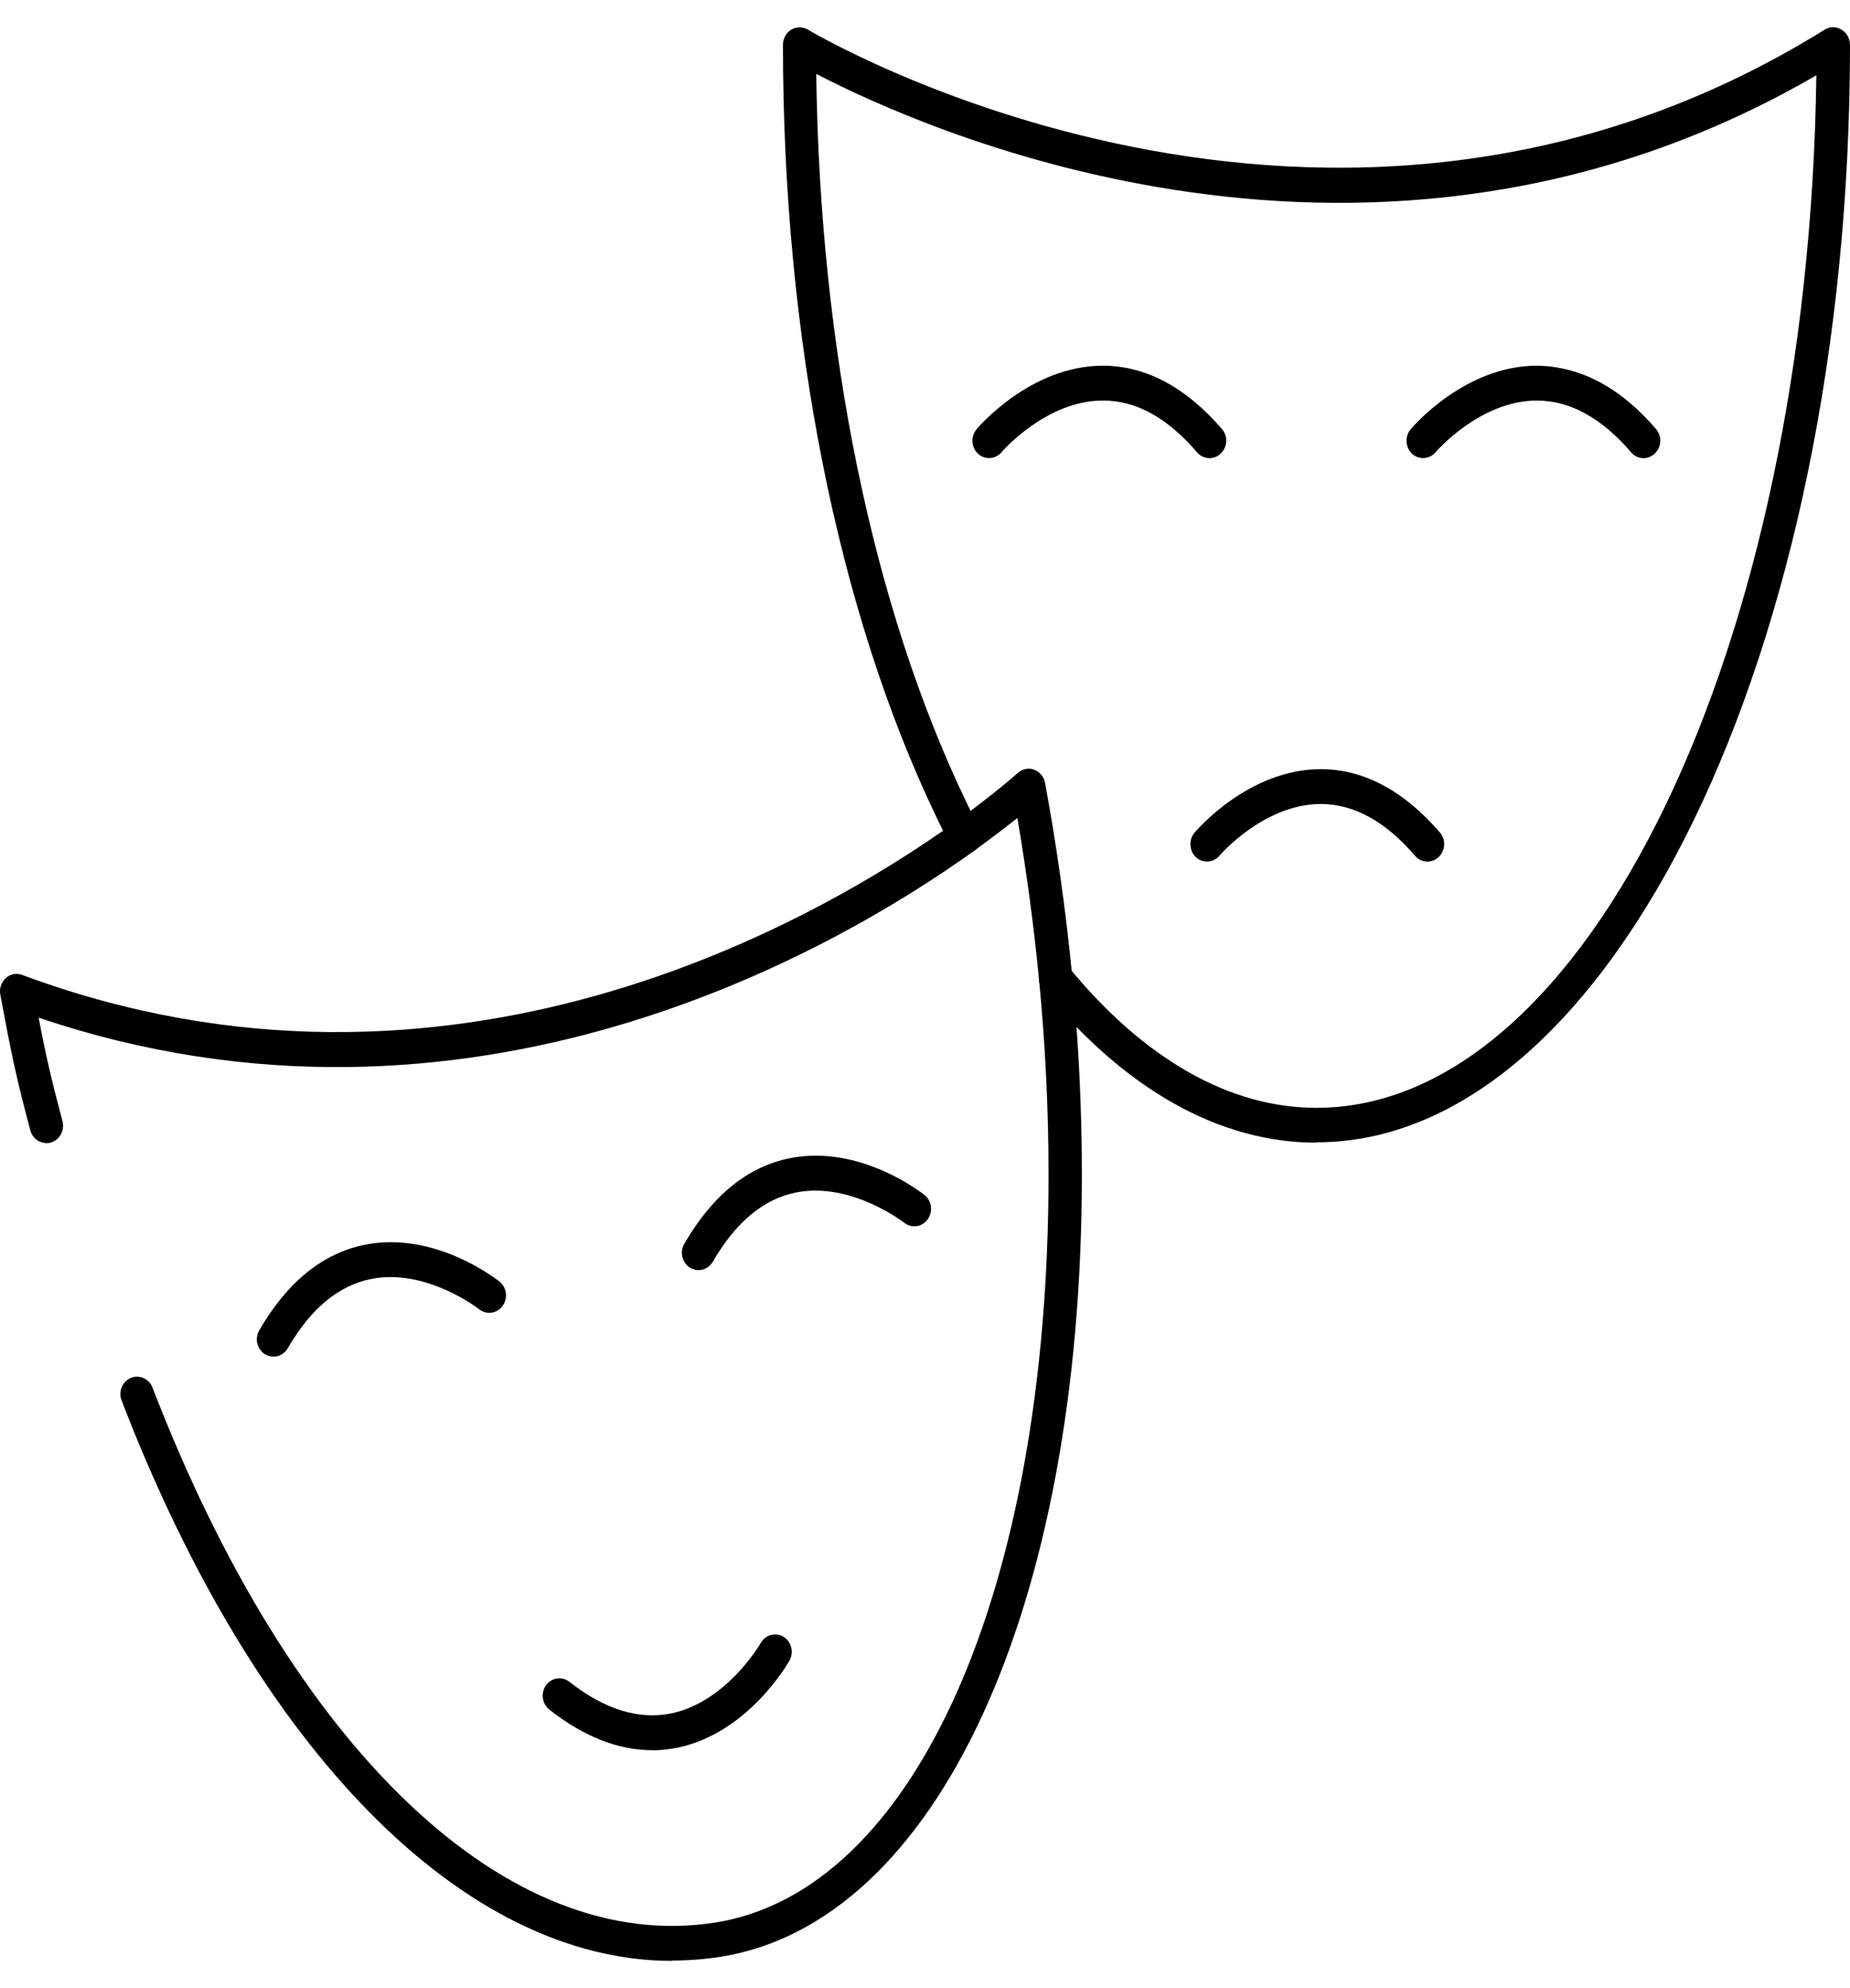
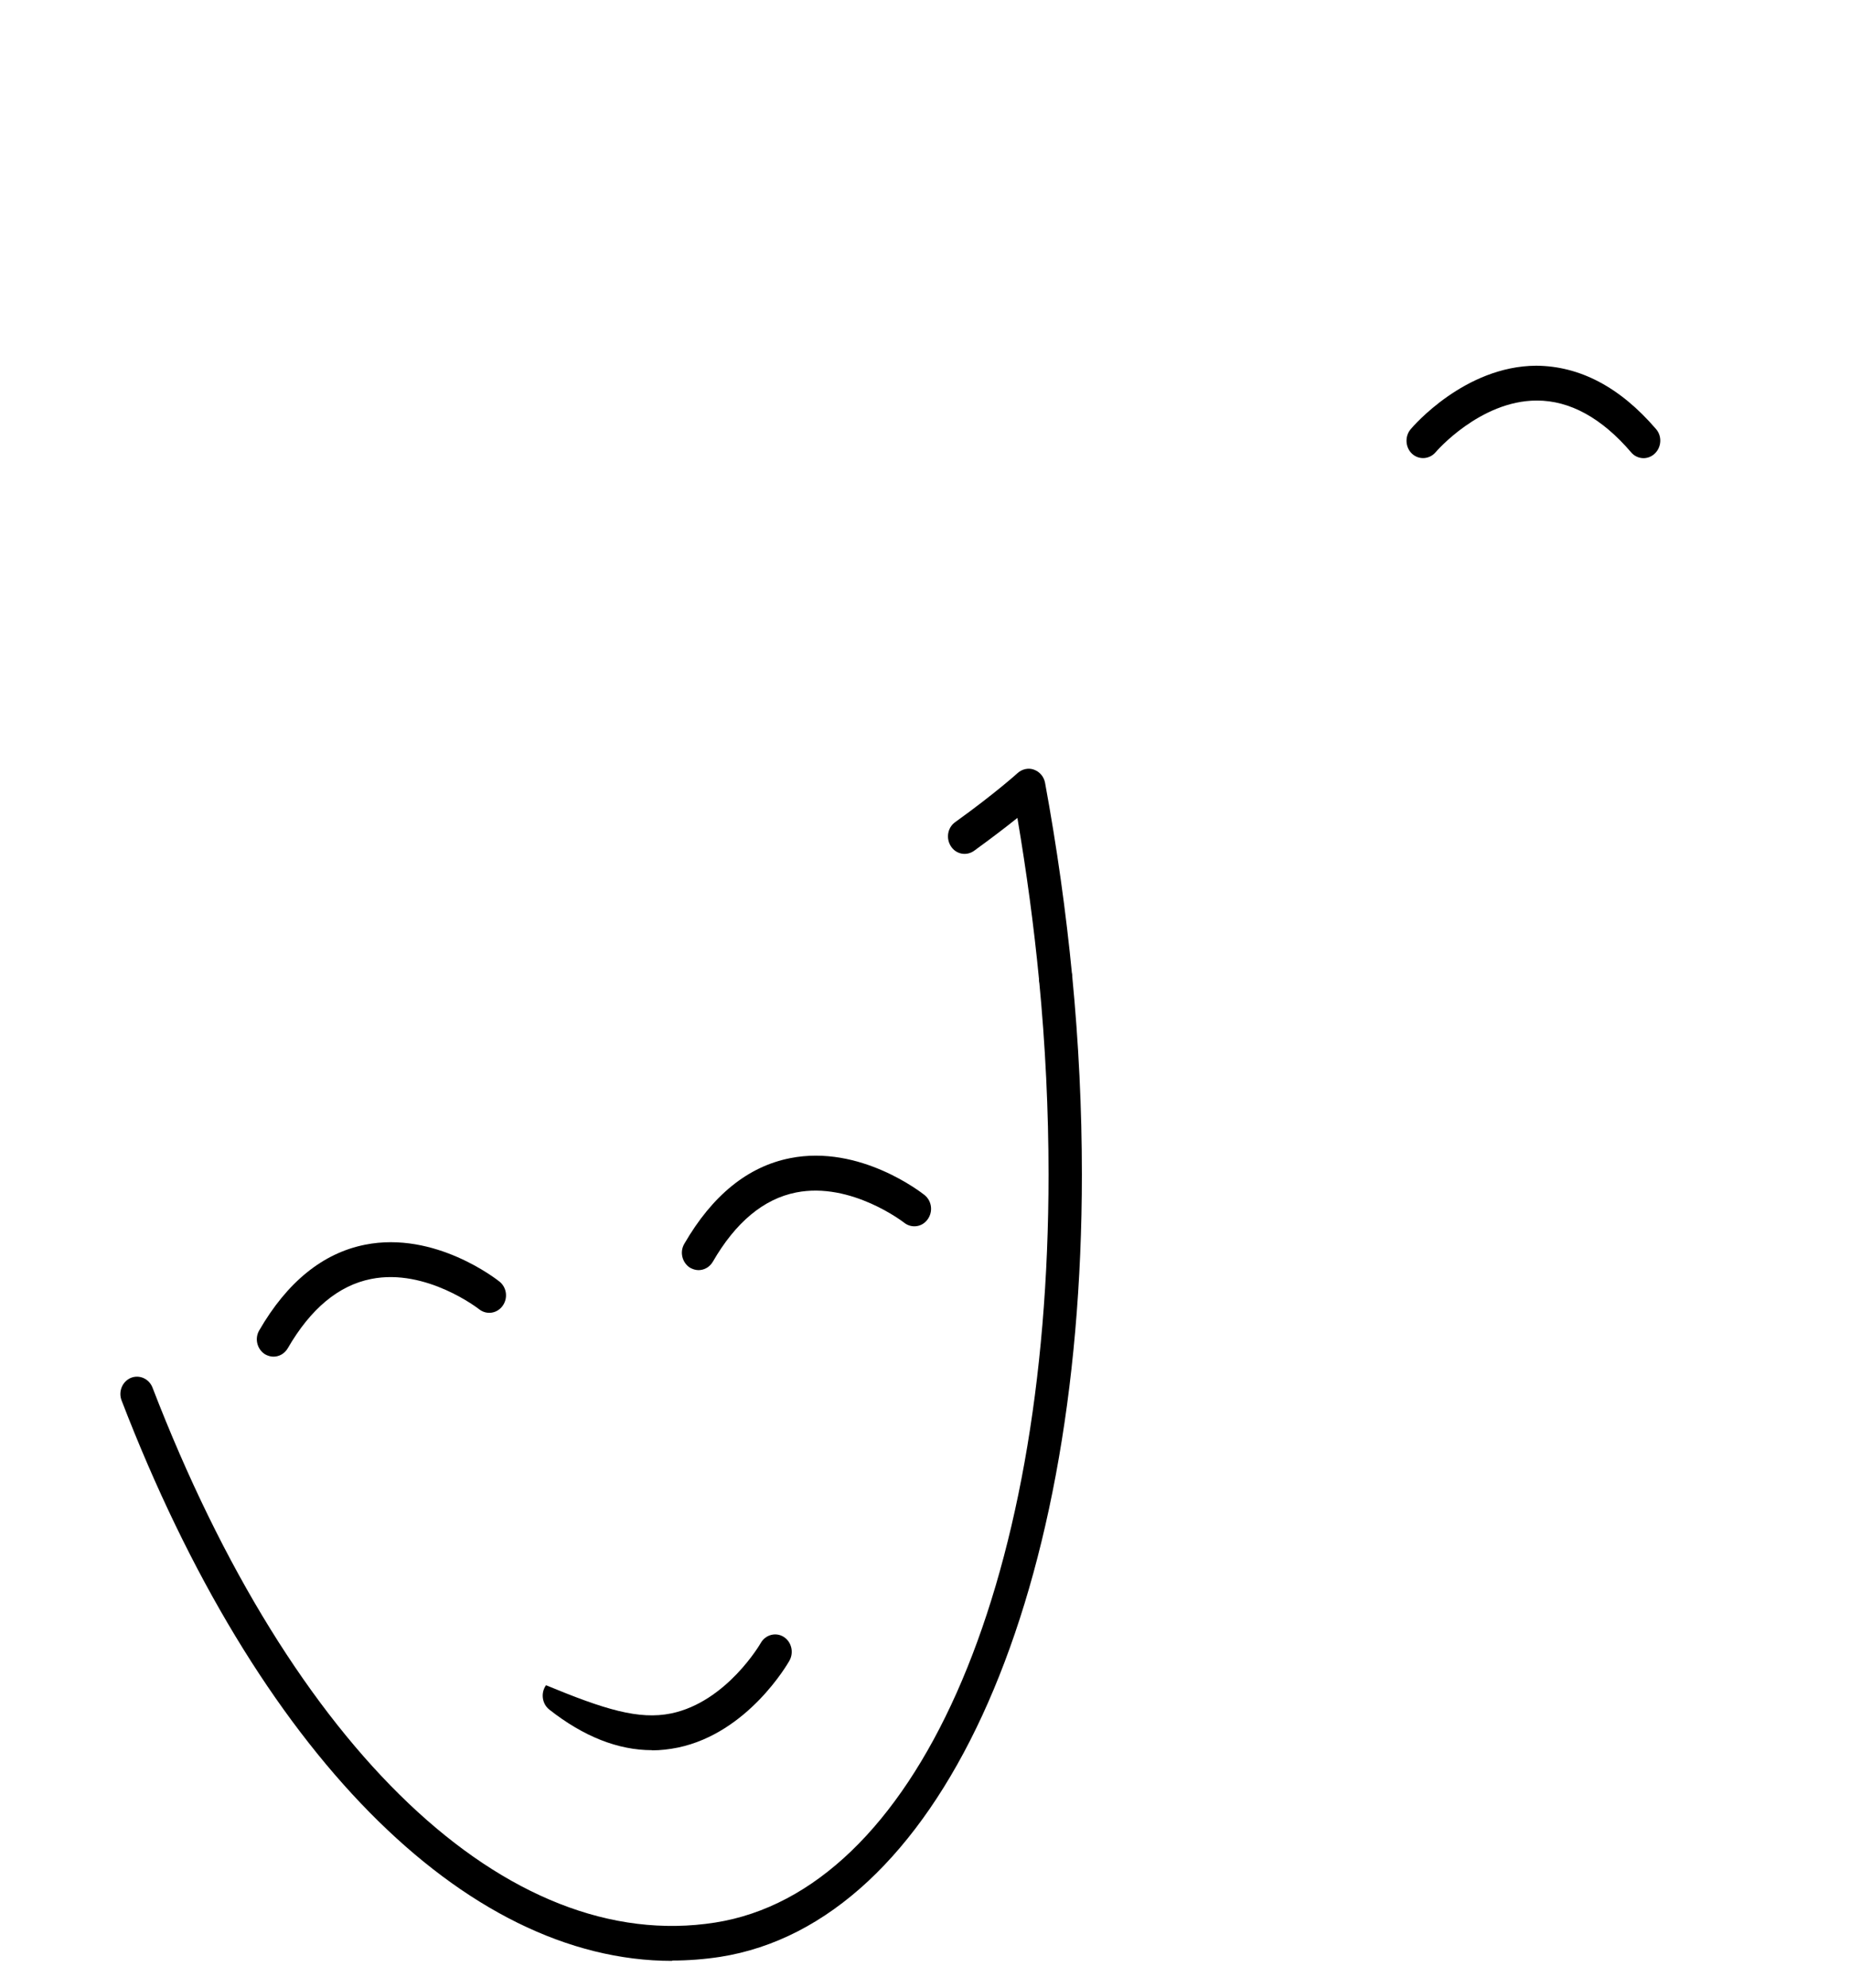
<svg xmlns="http://www.w3.org/2000/svg" width="54" height="58" viewBox="0 0 54 58" fill="none">
-   <path d="M38.422 33.335C35.596 33.335 32.839 31.786 30.441 28.86C30.266 28.646 30.29 28.326 30.494 28.143C30.698 27.961 31.005 27.986 31.18 28.199C33.383 30.892 35.888 32.319 38.422 32.319C46.335 32.319 52.794 18.888 53.018 2.196C40.105 9.694 27.026 3.821 23.826 2.155C23.928 10.176 25.465 17.679 28.189 23.363C28.315 23.633 28.447 23.897 28.583 24.156C28.709 24.405 28.622 24.71 28.383 24.842C28.145 24.974 27.853 24.882 27.727 24.633C27.591 24.364 27.454 24.095 27.323 23.816C24.439 17.796 22.854 9.8 22.854 1.307C22.854 1.124 22.946 0.956 23.097 0.865C23.247 0.773 23.432 0.779 23.583 0.865C23.734 0.956 38.753 9.882 53.261 0.865C53.411 0.773 53.596 0.768 53.752 0.865C53.903 0.956 54 1.124 54 1.307C54 18.964 47.016 33.325 38.427 33.325L38.422 33.335Z" fill="black" />
  <path d="M47.974 13.366C47.843 13.366 47.706 13.31 47.614 13.199C46.753 12.193 45.824 11.685 44.861 11.685H44.852C43.198 11.69 41.914 13.178 41.904 13.194C41.724 13.402 41.418 13.422 41.218 13.239C41.019 13.056 41 12.731 41.175 12.523C41.238 12.447 42.751 10.679 44.842 10.669C46.106 10.679 47.279 11.284 48.339 12.518C48.519 12.726 48.499 13.046 48.3 13.234C48.208 13.321 48.091 13.366 47.974 13.366Z" fill="black" />
-   <path d="M41.666 25.136C41.535 25.136 41.398 25.081 41.306 24.969C40.445 23.963 39.516 23.455 38.553 23.455H38.543C36.89 23.46 35.606 24.948 35.596 24.964C35.416 25.172 35.11 25.192 34.91 25.009C34.711 24.821 34.691 24.501 34.867 24.293C34.93 24.217 36.442 22.449 38.534 22.439H38.553C39.803 22.439 40.975 23.064 42.031 24.288C42.211 24.496 42.191 24.816 41.992 25.004C41.899 25.091 41.782 25.136 41.666 25.136Z" fill="black" />
-   <path d="M35.304 13.366C35.173 13.366 35.037 13.31 34.944 13.199C34.079 12.193 33.169 11.68 32.182 11.685C30.528 11.69 29.244 13.178 29.235 13.194C29.055 13.402 28.748 13.422 28.549 13.239C28.349 13.056 28.33 12.731 28.505 12.523C28.568 12.447 30.081 10.679 32.172 10.669H32.192C33.442 10.669 34.614 11.294 35.669 12.518C35.849 12.726 35.83 13.046 35.63 13.234C35.538 13.321 35.421 13.366 35.304 13.366Z" fill="black" />
  <path d="M30.81 29.037C30.562 29.037 30.353 28.844 30.329 28.58C30.178 27.016 29.964 25.436 29.697 23.861C29.381 24.115 28.957 24.44 28.432 24.821C28.208 24.979 27.907 24.923 27.756 24.689C27.605 24.455 27.659 24.14 27.883 23.983C29.05 23.145 29.701 22.555 29.706 22.55C29.838 22.434 30.023 22.393 30.183 22.454C30.348 22.515 30.47 22.657 30.504 22.835C30.849 24.709 31.117 26.609 31.297 28.479C31.326 28.758 31.127 29.007 30.859 29.032C30.844 29.032 30.825 29.032 30.81 29.032V29.037Z" fill="black" />
  <path d="M19.619 57.205C13.554 57.205 7.499 51.109 3.55 40.858C3.448 40.599 3.569 40.304 3.817 40.198C4.065 40.096 4.348 40.218 4.45 40.477C8.53 51.058 14.819 57.037 20.874 56.087C26.696 55.173 30.606 46.405 30.606 34.264C30.606 32.405 30.514 30.49 30.329 28.58C30.3 28.301 30.499 28.052 30.762 28.021C31.034 28.001 31.268 28.199 31.297 28.474C31.486 30.419 31.579 32.37 31.579 34.26C31.579 46.923 27.338 56.098 21.02 57.088C20.553 57.159 20.086 57.195 19.619 57.195V57.205Z" fill="black" />
-   <path d="M1.351 33.345C1.137 33.345 0.943 33.198 0.885 32.974C0.457 31.379 0.316 30.663 0.009 29.017C-0.025 28.839 0.038 28.656 0.17 28.534C0.301 28.413 0.486 28.377 0.651 28.443C13.136 33.081 23.851 26.868 27.878 23.988C28.101 23.831 28.403 23.886 28.554 24.12C28.704 24.354 28.651 24.669 28.427 24.826C24.361 27.737 13.686 33.934 1.128 29.688C1.332 30.764 1.488 31.445 1.823 32.705C1.896 32.974 1.745 33.254 1.488 33.33C1.444 33.345 1.4 33.35 1.356 33.35L1.351 33.345Z" fill="black" />
  <path d="M7.985 39.578C7.898 39.578 7.815 39.553 7.733 39.507C7.504 39.36 7.426 39.05 7.567 38.811C8.384 37.399 9.425 36.556 10.656 36.312C12.703 35.905 14.503 37.328 14.581 37.389C14.794 37.561 14.833 37.876 14.668 38.1C14.503 38.323 14.201 38.364 13.987 38.196C13.987 38.196 12.445 36.987 10.831 37.312C9.882 37.5 9.065 38.181 8.399 39.334C8.306 39.492 8.146 39.578 7.981 39.578H7.985Z" fill="black" />
  <path d="M20.392 37.054C20.305 37.054 20.222 37.028 20.14 36.983C19.911 36.835 19.833 36.525 19.974 36.286C20.791 34.874 21.827 34.031 23.063 33.787C25.11 33.381 26.91 34.803 26.988 34.864C27.201 35.037 27.24 35.352 27.075 35.575C26.915 35.799 26.608 35.84 26.394 35.672C26.394 35.672 24.852 34.468 23.238 34.788C22.289 34.976 21.472 35.657 20.806 36.81C20.713 36.967 20.553 37.054 20.388 37.054H20.392Z" fill="black" />
-   <path d="M19.031 51.058C18.043 51.058 17.037 50.662 16.035 49.875C15.821 49.707 15.777 49.387 15.938 49.163C16.098 48.94 16.404 48.894 16.618 49.062C17.645 49.87 18.646 50.179 19.59 49.986C21.21 49.651 22.197 47.949 22.207 47.929C22.343 47.69 22.644 47.609 22.873 47.751C23.102 47.894 23.179 48.203 23.043 48.447C22.994 48.534 21.832 50.555 19.789 50.982C19.537 51.033 19.284 51.063 19.031 51.063V51.058Z" fill="black" />
+   <path d="M19.031 51.058C18.043 51.058 17.037 50.662 16.035 49.875C15.821 49.707 15.777 49.387 15.938 49.163C17.645 49.87 18.646 50.179 19.59 49.986C21.21 49.651 22.197 47.949 22.207 47.929C22.343 47.69 22.644 47.609 22.873 47.751C23.102 47.894 23.179 48.203 23.043 48.447C22.994 48.534 21.832 50.555 19.789 50.982C19.537 51.033 19.284 51.063 19.031 51.063V51.058Z" fill="black" />
</svg>